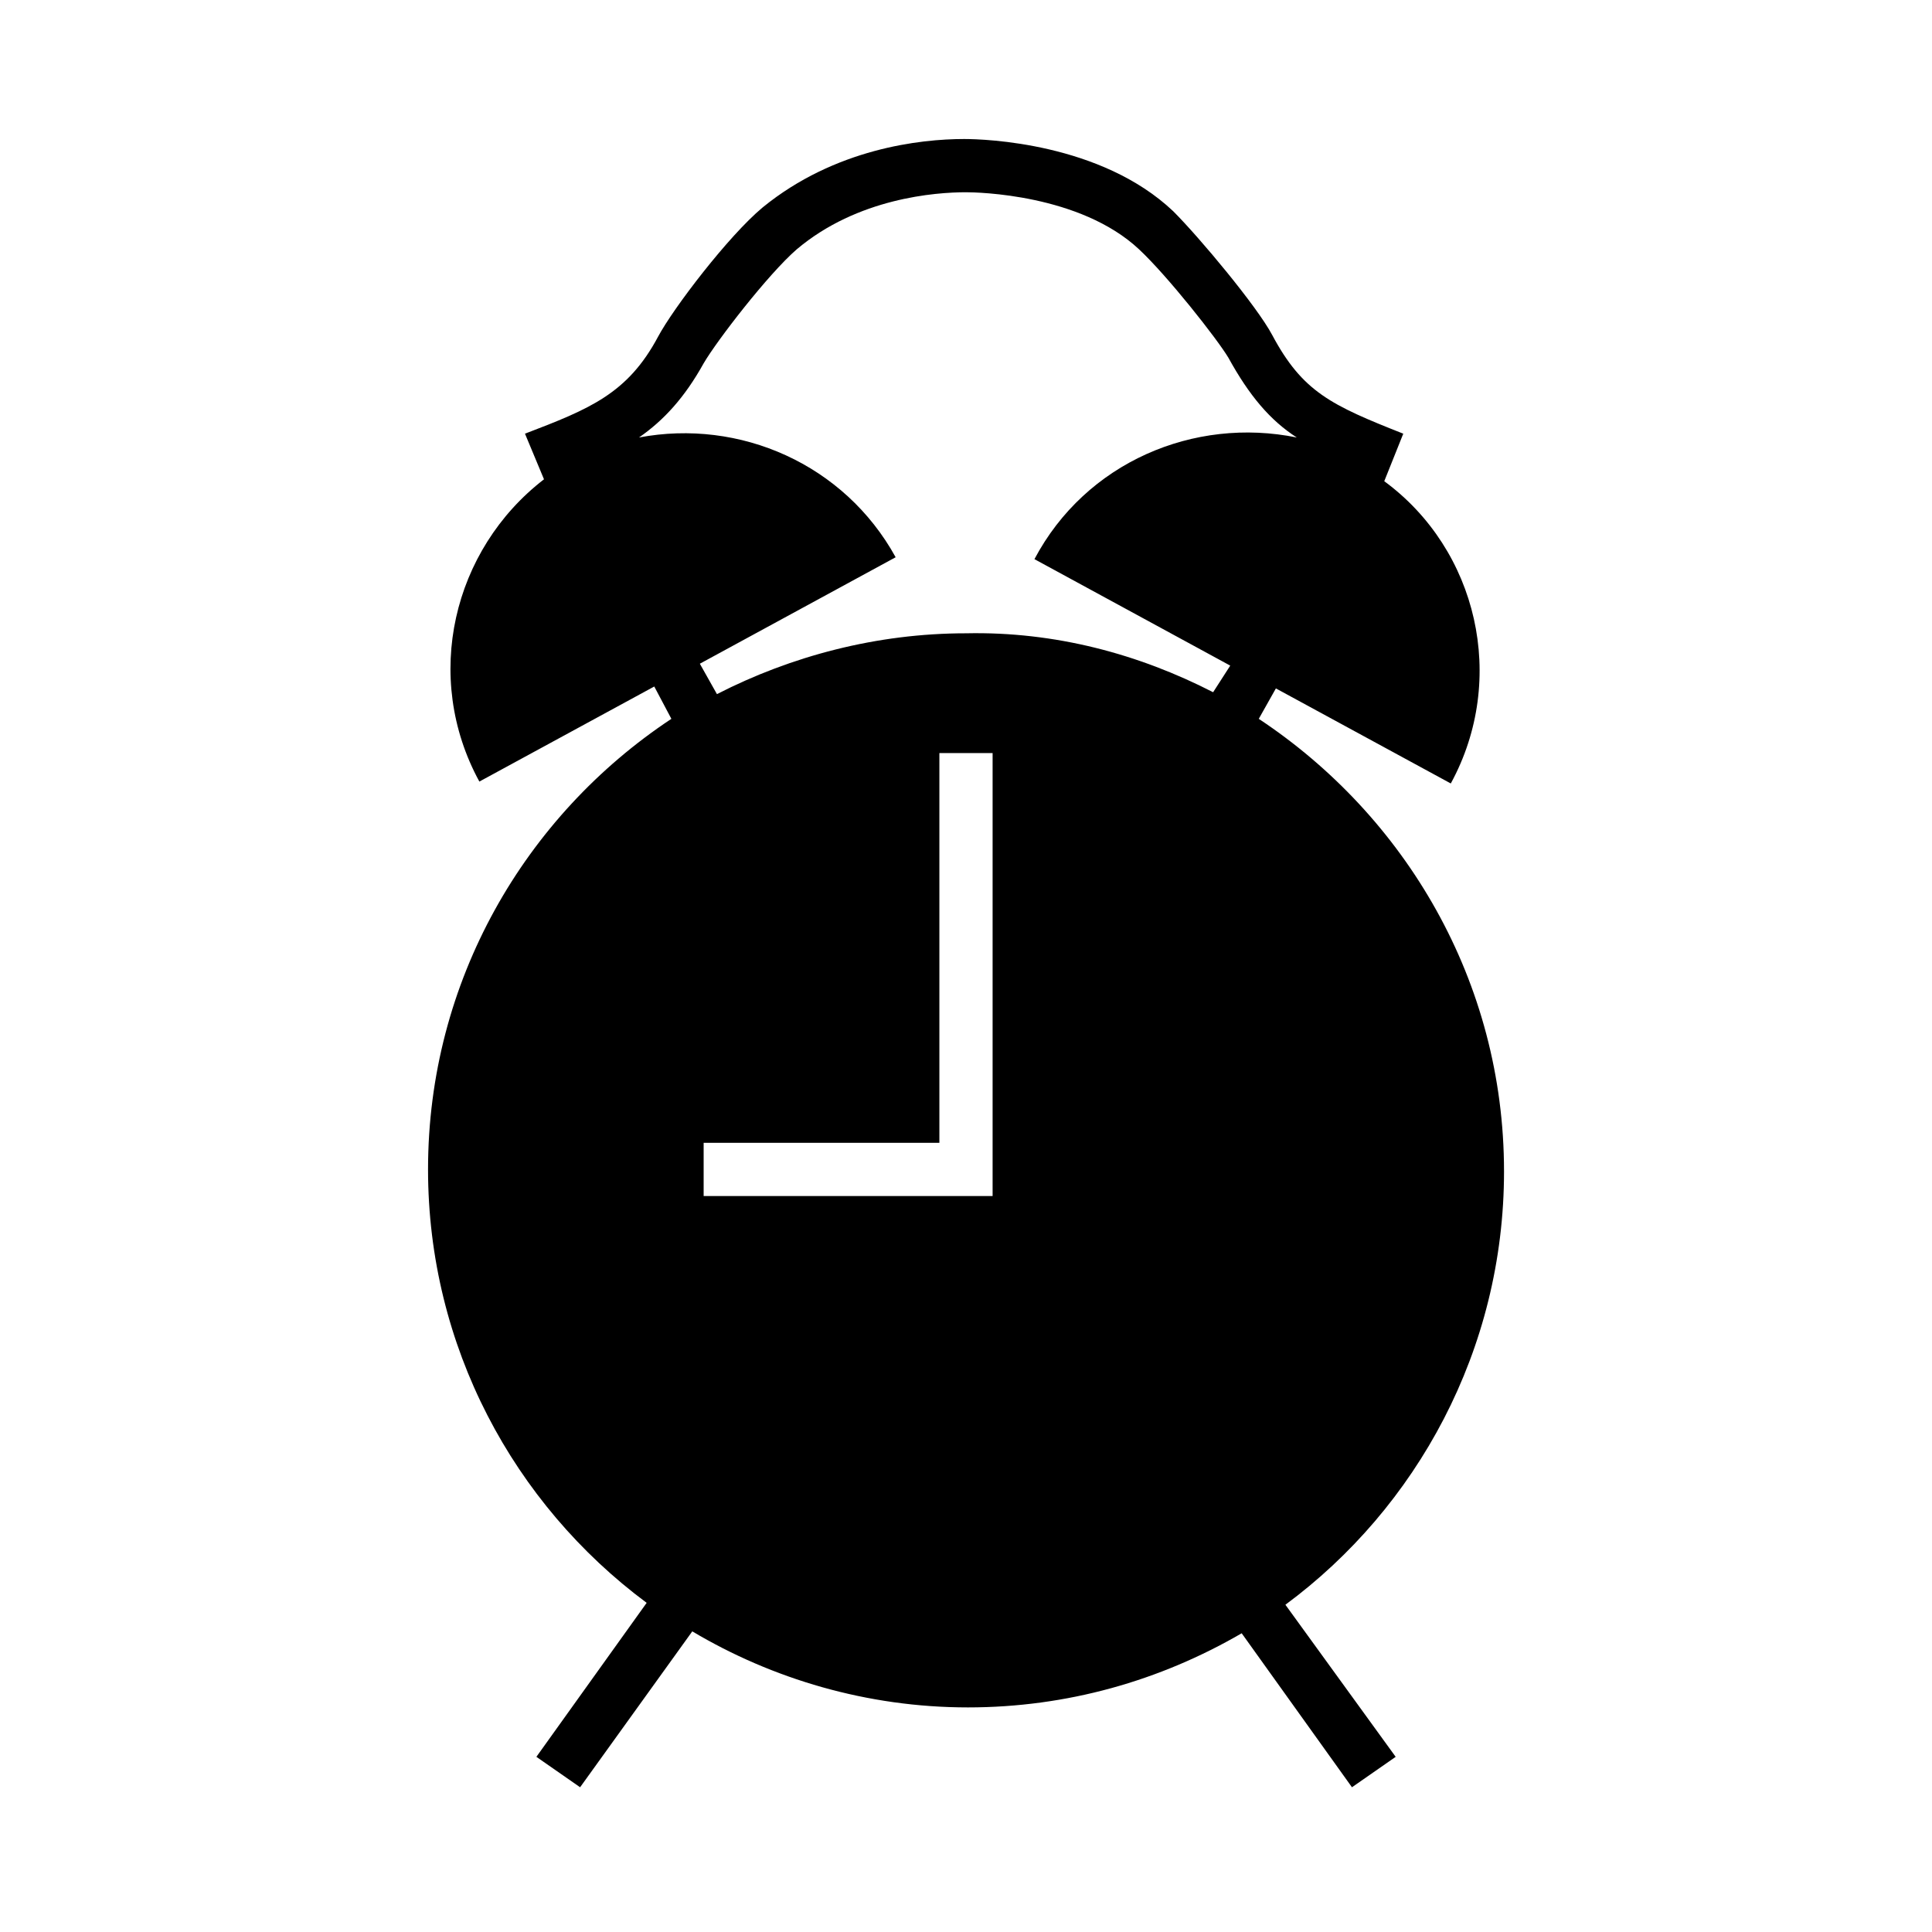
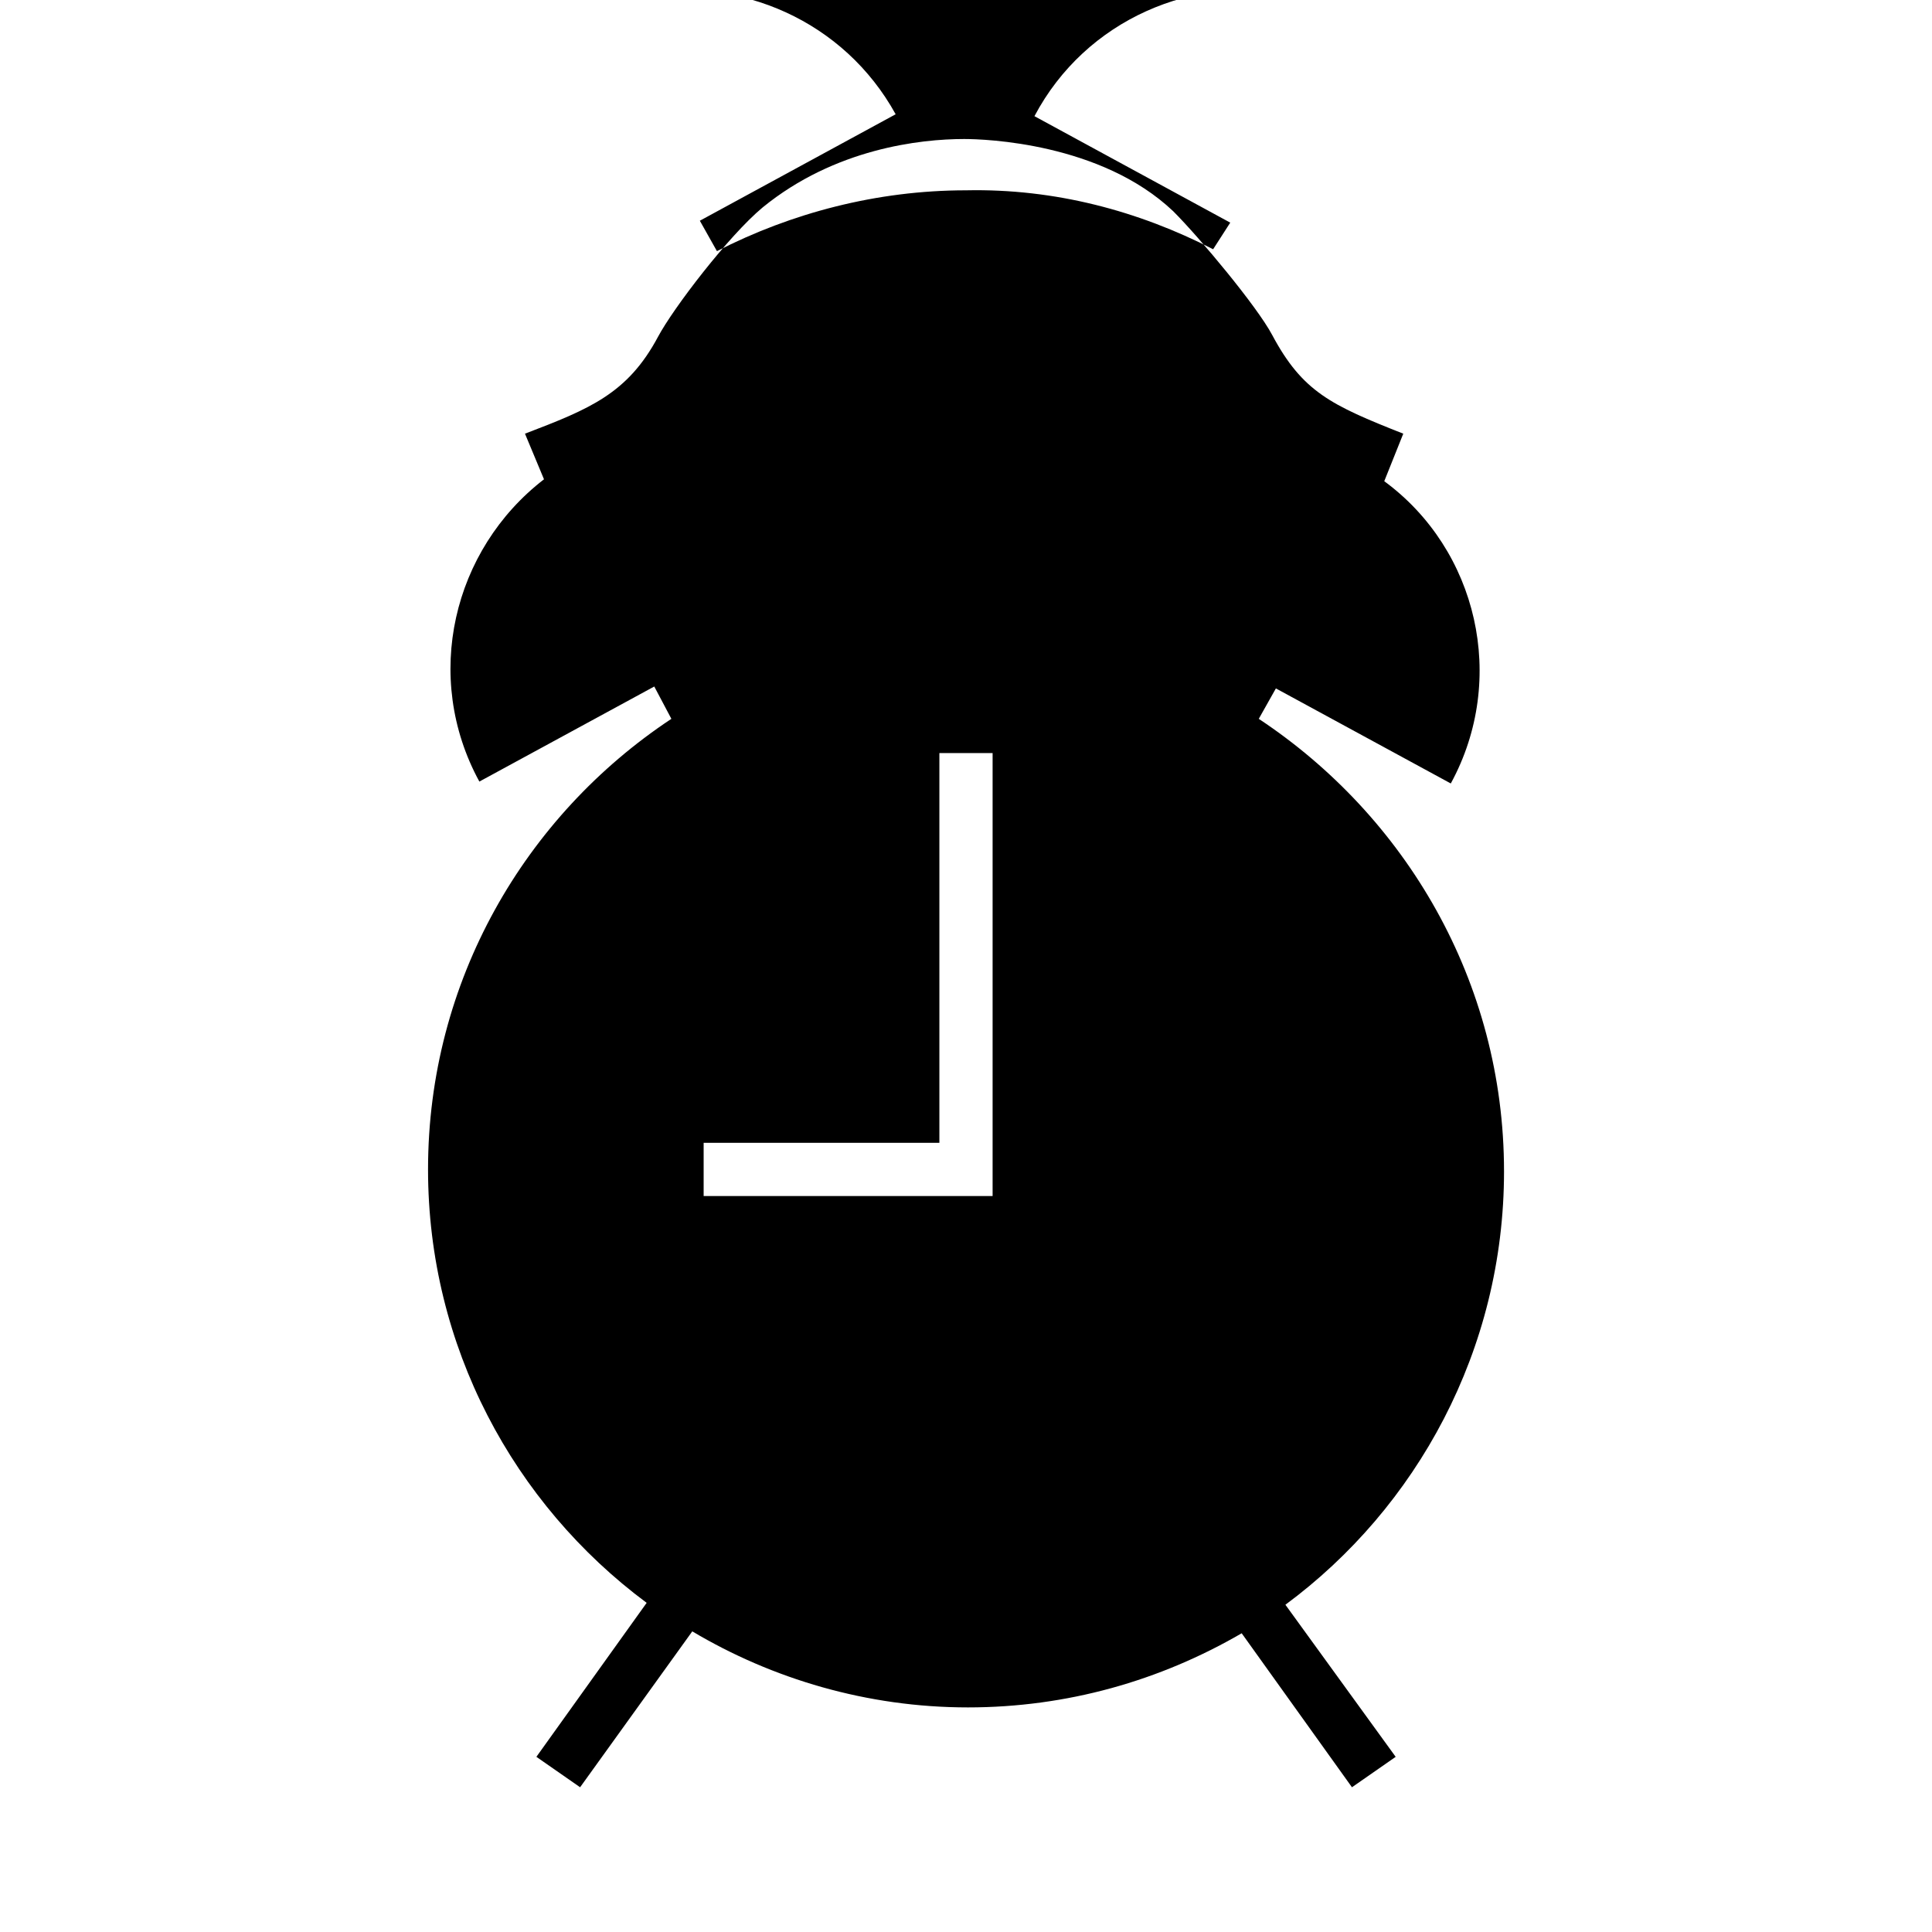
<svg xmlns="http://www.w3.org/2000/svg" fill="#000000" width="800px" height="800px" version="1.1" viewBox="144 144 512 512">
-   <path d="m542.58 454.41c0-50.383-26.199-94.211-64.992-119.91l4.535-8.062 46.352 25.191c15.113-27.711 7.055-61.969-17.633-80.105l5.039-12.594c-19.145-7.559-26.703-11.082-34.762-26.199-4.031-7.559-19.145-25.695-26.199-32.746-19.145-18.137-49.879-19.145-55.418-19.145-11.586 0-34.258 2.519-53.402 18.137-9.07 7.559-23.68 26.703-27.711 34.258-8.062 15.113-18.137 19.145-35.266 25.695l5.039 12.09c-24.184 18.641-32.242 52.395-17.129 80.105l46.352-25.191 4.535 8.566c-38.793 25.695-64.488 69.527-64.488 119.4 0 46.855 22.672 88.672 57.938 114.87l-29.223 40.809 11.586 8.062 29.727-41.312c21.16 12.594 46.352 20.152 73.051 20.152 26.199 0 50.883-7.055 72.547-19.648l29.223 40.809 11.586-8.062-29.223-40.305c34.762-25.691 57.938-67.508 57.938-114.87zm-135.53 6.551h-76.578v-14.105h62.473v-103.29h14.105zm11.086-168.78 51.891 28.215-4.535 7.051c-19.648-10.078-41.816-16.121-65.496-15.617-23.68 0-46.352 6.047-66 16.121l-4.531-8.059 51.891-28.215c-13.602-24.688-41.312-36.777-68.016-31.738 6.551-4.535 12.09-10.578 17.129-19.648 3.527-6.047 17.129-23.68 24.688-30.23 16.121-13.602 36.777-15.113 44.84-15.113 3.023 0 30.23 0.504 45.848 15.113 7.559 7.055 20.656 23.68 23.68 28.719 5.543 10.078 11.082 16.625 18.137 21.16-27.203-5.543-55.922 6.547-69.523 32.242z" />
+   <path d="m542.58 454.41c0-50.383-26.199-94.211-64.992-119.91l4.535-8.062 46.352 25.191c15.113-27.711 7.055-61.969-17.633-80.105l5.039-12.594c-19.145-7.559-26.703-11.082-34.762-26.199-4.031-7.559-19.145-25.695-26.199-32.746-19.145-18.137-49.879-19.145-55.418-19.145-11.586 0-34.258 2.519-53.402 18.137-9.07 7.559-23.68 26.703-27.711 34.258-8.062 15.113-18.137 19.145-35.266 25.695l5.039 12.09c-24.184 18.641-32.242 52.395-17.129 80.105l46.352-25.191 4.535 8.566c-38.793 25.695-64.488 69.527-64.488 119.4 0 46.855 22.672 88.672 57.938 114.87l-29.223 40.809 11.586 8.062 29.727-41.312c21.16 12.594 46.352 20.152 73.051 20.152 26.199 0 50.883-7.055 72.547-19.648l29.223 40.809 11.586-8.062-29.223-40.305c34.762-25.691 57.938-67.508 57.938-114.87zm-135.53 6.551h-76.578v-14.105h62.473v-103.29h14.105m11.086-168.78 51.891 28.215-4.535 7.051c-19.648-10.078-41.816-16.121-65.496-15.617-23.68 0-46.352 6.047-66 16.121l-4.531-8.059 51.891-28.215c-13.602-24.688-41.312-36.777-68.016-31.738 6.551-4.535 12.09-10.578 17.129-19.648 3.527-6.047 17.129-23.68 24.688-30.23 16.121-13.602 36.777-15.113 44.84-15.113 3.023 0 30.23 0.504 45.848 15.113 7.559 7.055 20.656 23.68 23.68 28.719 5.543 10.078 11.082 16.625 18.137 21.16-27.203-5.543-55.922 6.547-69.523 32.242z" />
</svg>